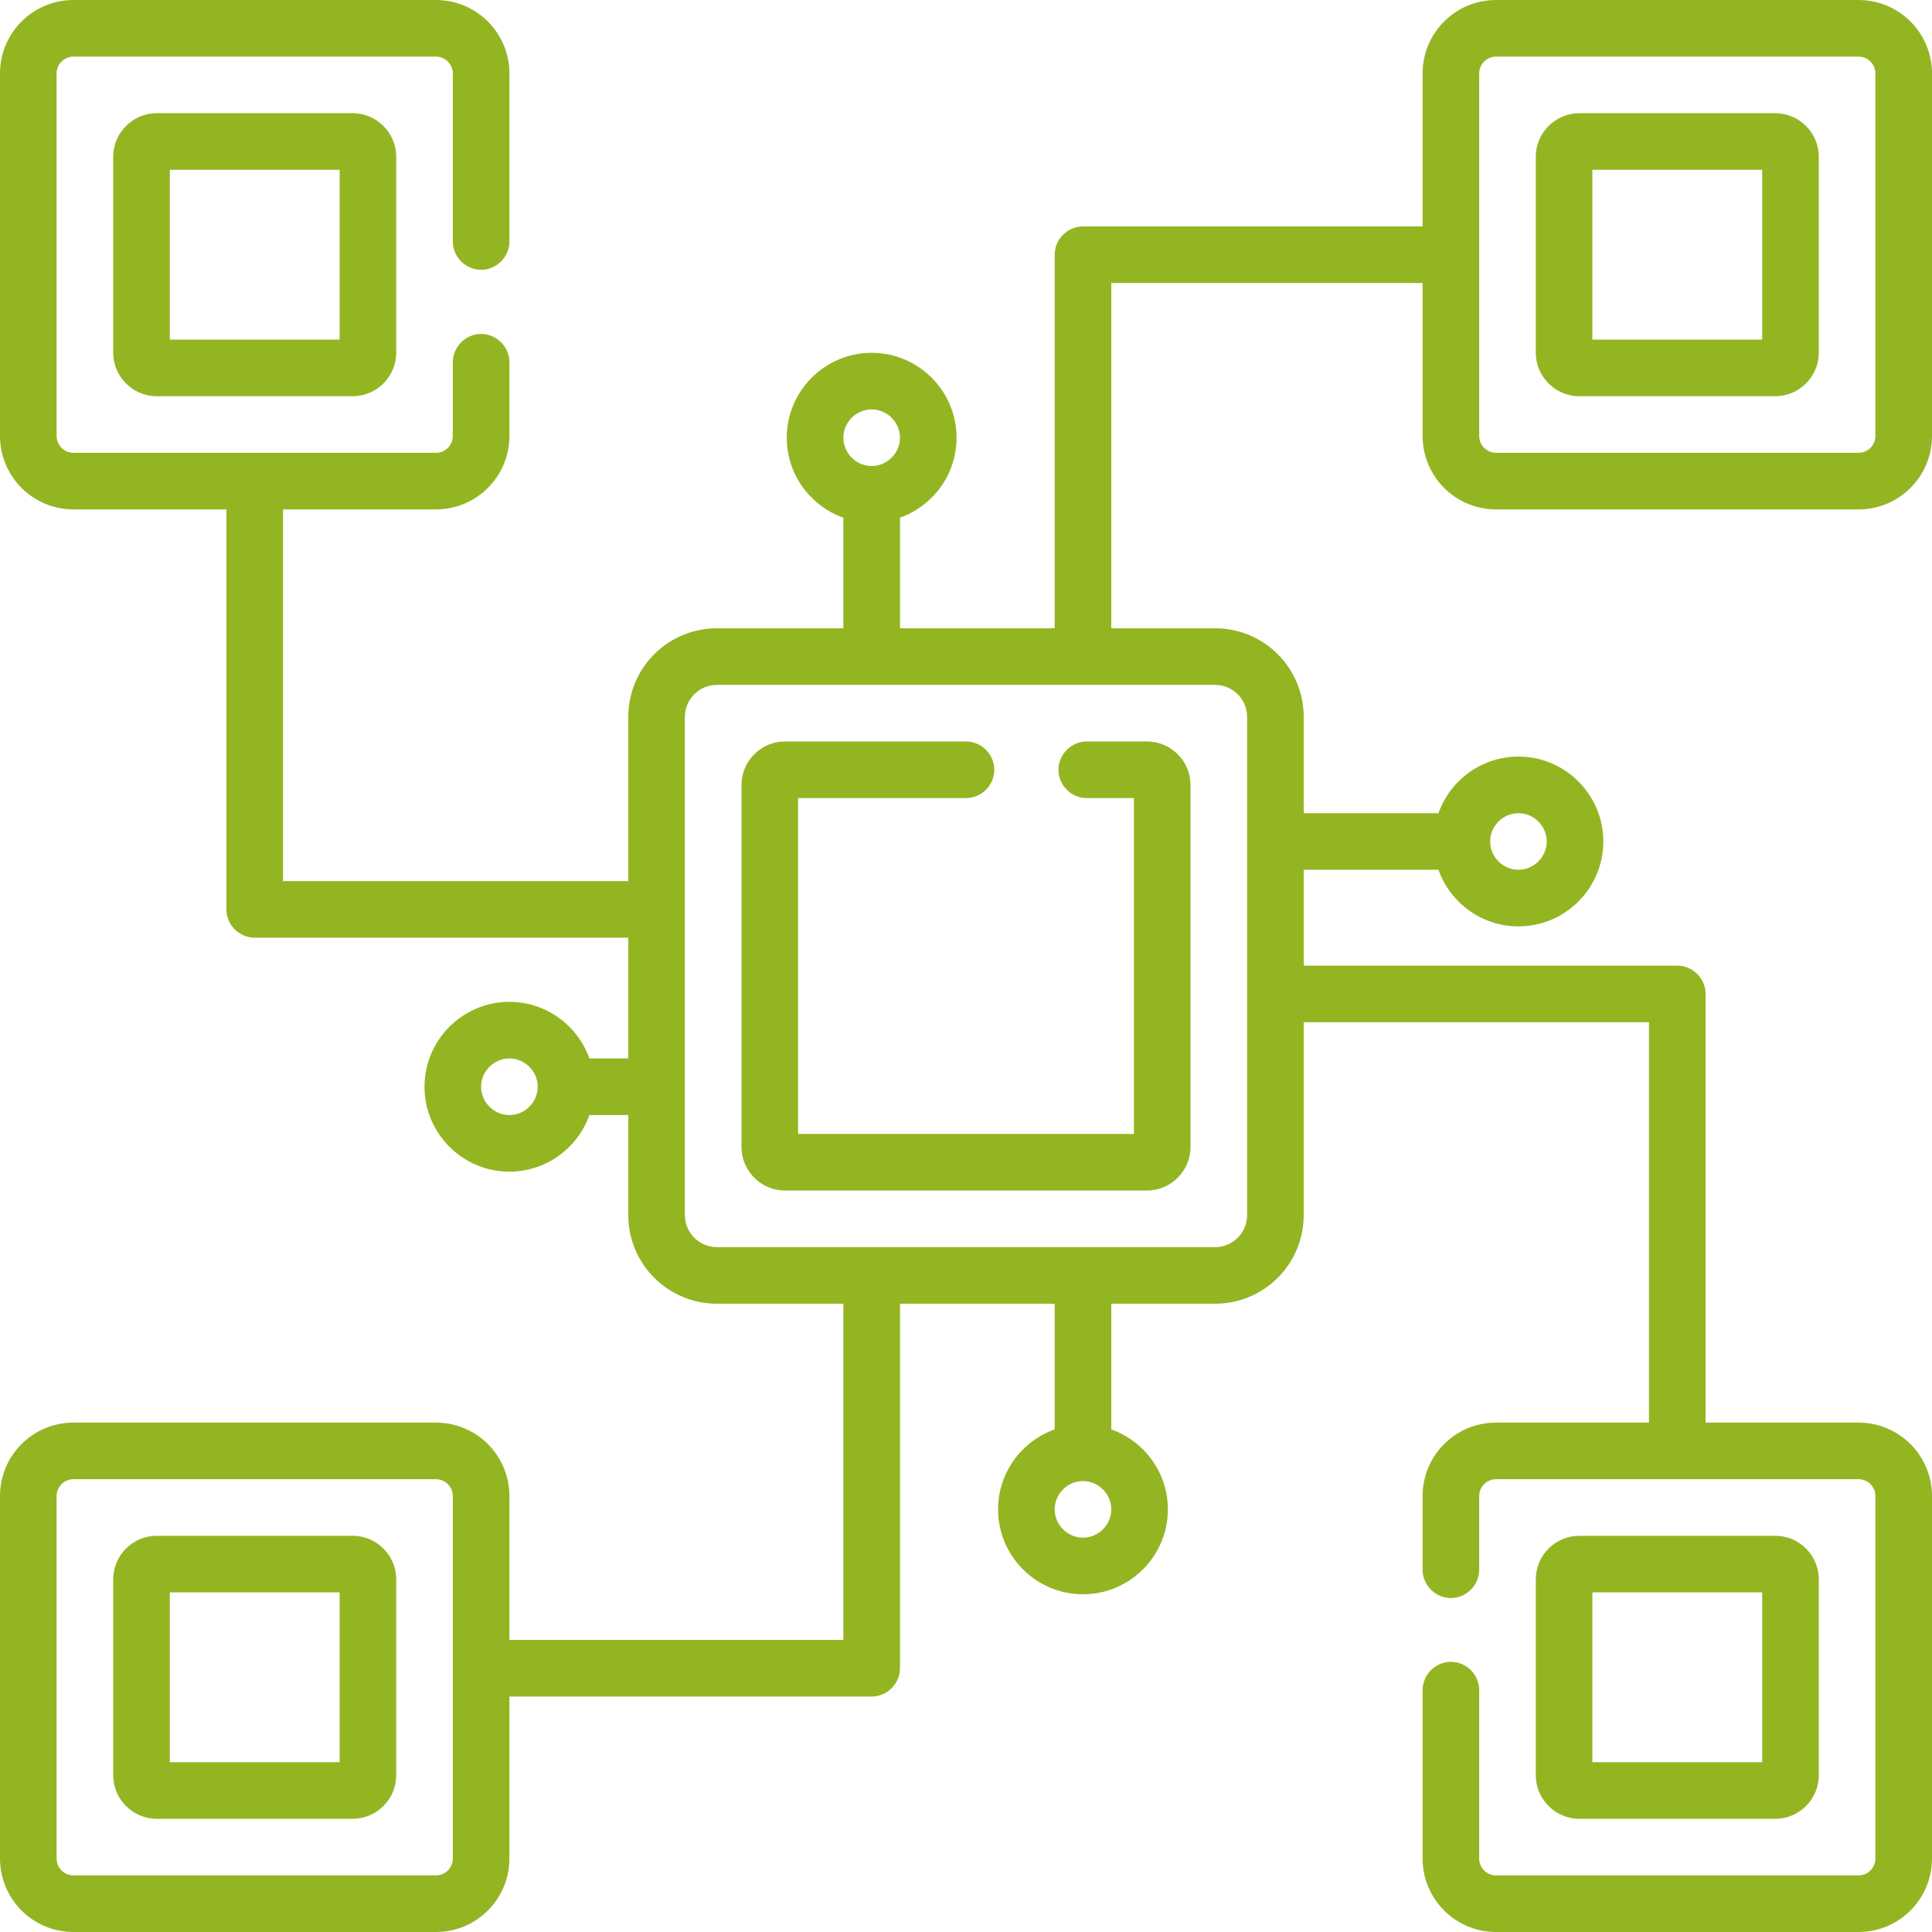
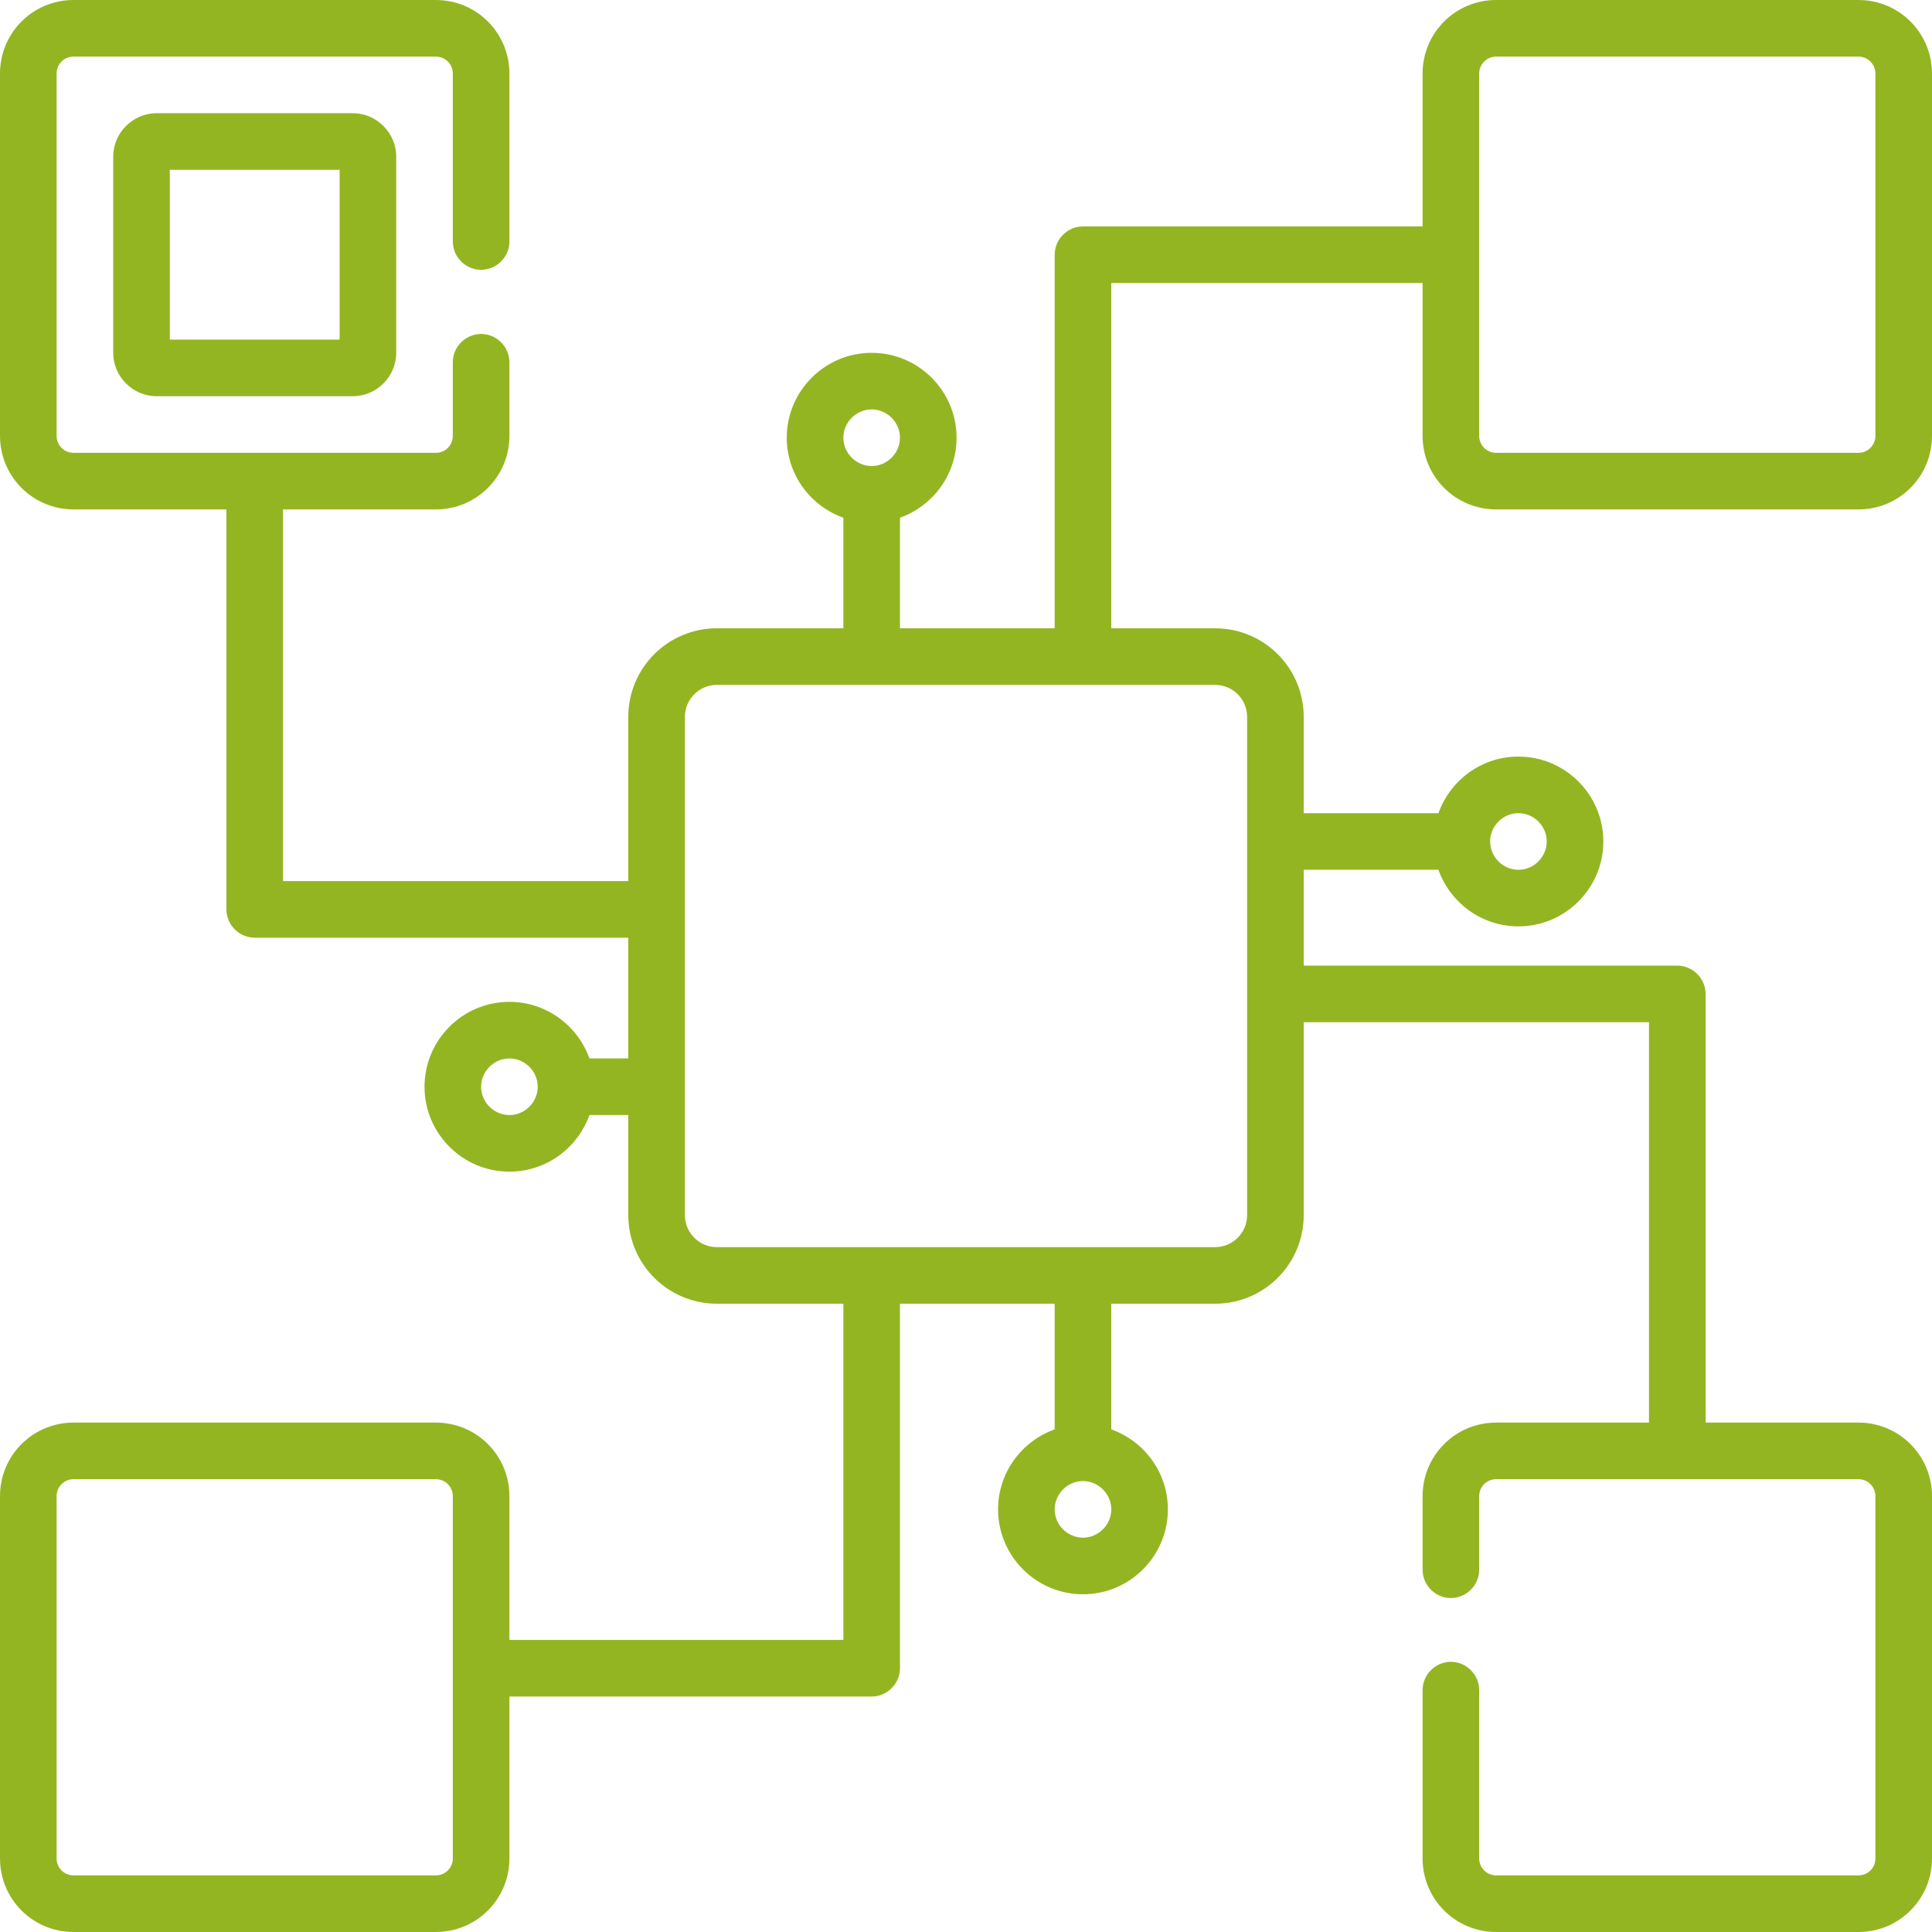
<svg xmlns="http://www.w3.org/2000/svg" version="1.1" id="Livello_1" x="0px" y="0px" viewBox="0 0 512 512" style="enable-background:new 0 0 512 512;" xml:space="preserve">
  <style type="text/css">
	.st0{fill:#94B522;}
</style>
  <g id="surface1">
-     <path class="st0" d="M280.5,204c0,4.1,3.4,7.5,7.5,7.5h12.5v89h-89v-89H256c4.1,0,7.5-3.4,7.5-7.5s-3.4-7.5-7.5-7.5h-48   c-6.3,0-11.5,5.2-11.5,11.5v96c0,6.3,5.2,11.5,11.5,11.5h96c6.3,0,11.5-5.2,11.5-11.5v-96c0-6.3-5.2-11.5-11.5-11.5h-16   C283.9,196.5,280.5,199.9,280.5,204z" />
    <path class="st0" d="M41.5,30C35.2,30,30,35.2,30,41.5v52c0,6.3,5.2,11.5,11.5,11.5h52c6.3,0,11.5-5.2,11.5-11.5v-52   c0-6.3-5.2-11.5-11.5-11.5H41.5z M90,90H45V45h45V90z" />
-     <path class="st0" d="M93.5,407h-52c-6.3,0-11.5,5.2-11.5,11.5v52c0,6.3,5.2,11.5,11.5,11.5h52c6.3,0,11.5-5.2,11.5-11.5v-52   C105,412.2,99.8,407,93.5,407z M90,467H45v-45h45V467z" />
    <path class="st0" d="M396.5,135h96c10.8,0,19.5-8.7,19.5-19.5v-96C512,8.7,503.3,0,492.5,0h-96C385.7,0,377,8.7,377,19.5V60h-90   c-4.1,0-7.5,3.4-7.5,7.5v99h-41v-29.3c8.7-3.1,15-11.4,15-21.2c0-12.4-10.1-22.5-22.5-22.5s-22.5,10.1-22.5,22.5   c0,9.8,6.3,18.1,15,21.2v29.3H190c-13,0-23.5,10.5-23.5,23.5v43.5H75V135h40.5c10.8,0,19.5-8.7,19.5-19.5V96c0-4.1-3.4-7.5-7.5-7.5   S120,91.9,120,96v19.5c0,2.5-2,4.5-4.5,4.5h-96c-2.5,0-4.5-2-4.5-4.5v-96c0-2.5,2-4.5,4.5-4.5h96c2.5,0,4.5,2,4.5,4.5V64   c0,4.1,3.4,7.5,7.5,7.5s7.5-3.4,7.5-7.5V19.5C135,8.7,126.3,0,115.5,0h-96C8.7,0,0,8.7,0,19.5v96C0,126.3,8.7,135,19.5,135H60v106   c0,4.1,3.4,7.5,7.5,7.5h99v32h-10.3c-3.1-8.7-11.4-15-21.2-15c-12.4,0-22.5,10.1-22.5,22.5s10.1,22.5,22.5,22.5   c9.8,0,18.1-6.3,21.2-15h10.3V322c0,13,10.5,23.5,23.5,23.5h33.5v89.1H135v-38.1c0-10.8-8.7-19.5-19.5-19.5h-96   C8.7,377,0,385.7,0,396.5v96C0,503.3,8.7,512,19.5,512h96c10.8,0,19.5-8.7,19.5-19.5v-42.9h96c4.1,0,7.5-3.4,7.5-7.5v-96.6h41v33.3   c-8.7,3.1-15,11.4-15,21.2c0,12.4,10.1,22.5,22.5,22.5s22.5-10.1,22.5-22.5c0-9.8-6.3-18.1-15-21.2v-33.3H322   c13,0,23.5-10.5,23.5-23.5v-51.1H437V377h-40.5c-10.8,0-19.5,8.7-19.5,19.5V416c0,4.1,3.4,7.5,7.5,7.5s7.5-3.4,7.5-7.5v-19.5   c0-2.5,2-4.5,4.5-4.5h96c2.5,0,4.5,2,4.5,4.5v96c0,2.5-2,4.5-4.5,4.5h-96c-2.5,0-4.5-2-4.5-4.5v-44.6c0-4.1-3.4-7.5-7.5-7.5   s-7.5,3.4-7.5,7.5v44.6c0,10.8,8.7,19.5,19.5,19.5h96c10.8,0,19.5-8.7,19.5-19.5v-96c0-10.8-8.7-19.5-19.5-19.5H452V263.4   c0-4.1-3.4-7.5-7.5-7.5h-99v-25.4h35.7c3.1,8.7,11.4,15,21.2,15c12.4,0,22.5-10.1,22.5-22.5s-10.1-22.5-22.5-22.5   c-9.8,0-18.1,6.3-21.2,15h-35.7V190c0-13-10.5-23.5-23.5-23.5h-27.5V75H377v40.5C377,126.3,385.7,135,396.5,135z M231,108.5   c4.1,0,7.5,3.4,7.5,7.5s-3.4,7.5-7.5,7.5s-7.5-3.4-7.5-7.5S226.9,108.5,231,108.5z M135,295.5c-4.1,0-7.5-3.4-7.5-7.5   s3.4-7.5,7.5-7.5s7.5,3.4,7.5,7.5S139.1,295.5,135,295.5z M120,492.5c0,2.5-2,4.5-4.5,4.5h-96c-2.5,0-4.5-2-4.5-4.5v-96   c0-2.5,2-4.5,4.5-4.5h96c2.5,0,4.5,2,4.5,4.5V492.5z M287,407.5c-4.1,0-7.5-3.4-7.5-7.5s3.4-7.5,7.5-7.5s7.5,3.4,7.5,7.5   S291.1,407.5,287,407.5z M402.4,215.5c4.1,0,7.5,3.4,7.5,7.5s-3.4,7.5-7.5,7.5s-7.5-3.4-7.5-7.5S398.3,215.5,402.4,215.5z    M330.5,190v132c0,4.7-3.8,8.5-8.5,8.5H190c-4.7,0-8.5-3.8-8.5-8.5V190c0-4.7,3.8-8.5,8.5-8.5h132   C326.7,181.5,330.5,185.3,330.5,190z M396.5,15h96c2.5,0,4.5,2,4.5,4.5v96c0,2.5-2,4.5-4.5,4.5h-96c-2.5,0-4.5-2-4.5-4.5V67.7   c0-0.1,0-0.1,0-0.2s0-0.1,0-0.2V19.5C392,17,394,15,396.5,15z" />
-     <path class="st0" d="M418.5,105h52c6.3,0,11.5-5.2,11.5-11.5v-52c0-6.3-5.2-11.5-11.5-11.5h-52c-6.3,0-11.5,5.2-11.5,11.5v52   C407,99.8,412.2,105,418.5,105z M422,45h45v45h-45V45z" />
-     <path class="st0" d="M470.5,482c6.3,0,11.5-5.2,11.5-11.5v-52c0-6.3-5.2-11.5-11.5-11.5h-52c-6.3,0-11.5,5.2-11.5,11.5v52   c0,6.3,5.2,11.5,11.5,11.5H470.5z M422,422h45v45h-45V422z" />
  </g>
</svg>